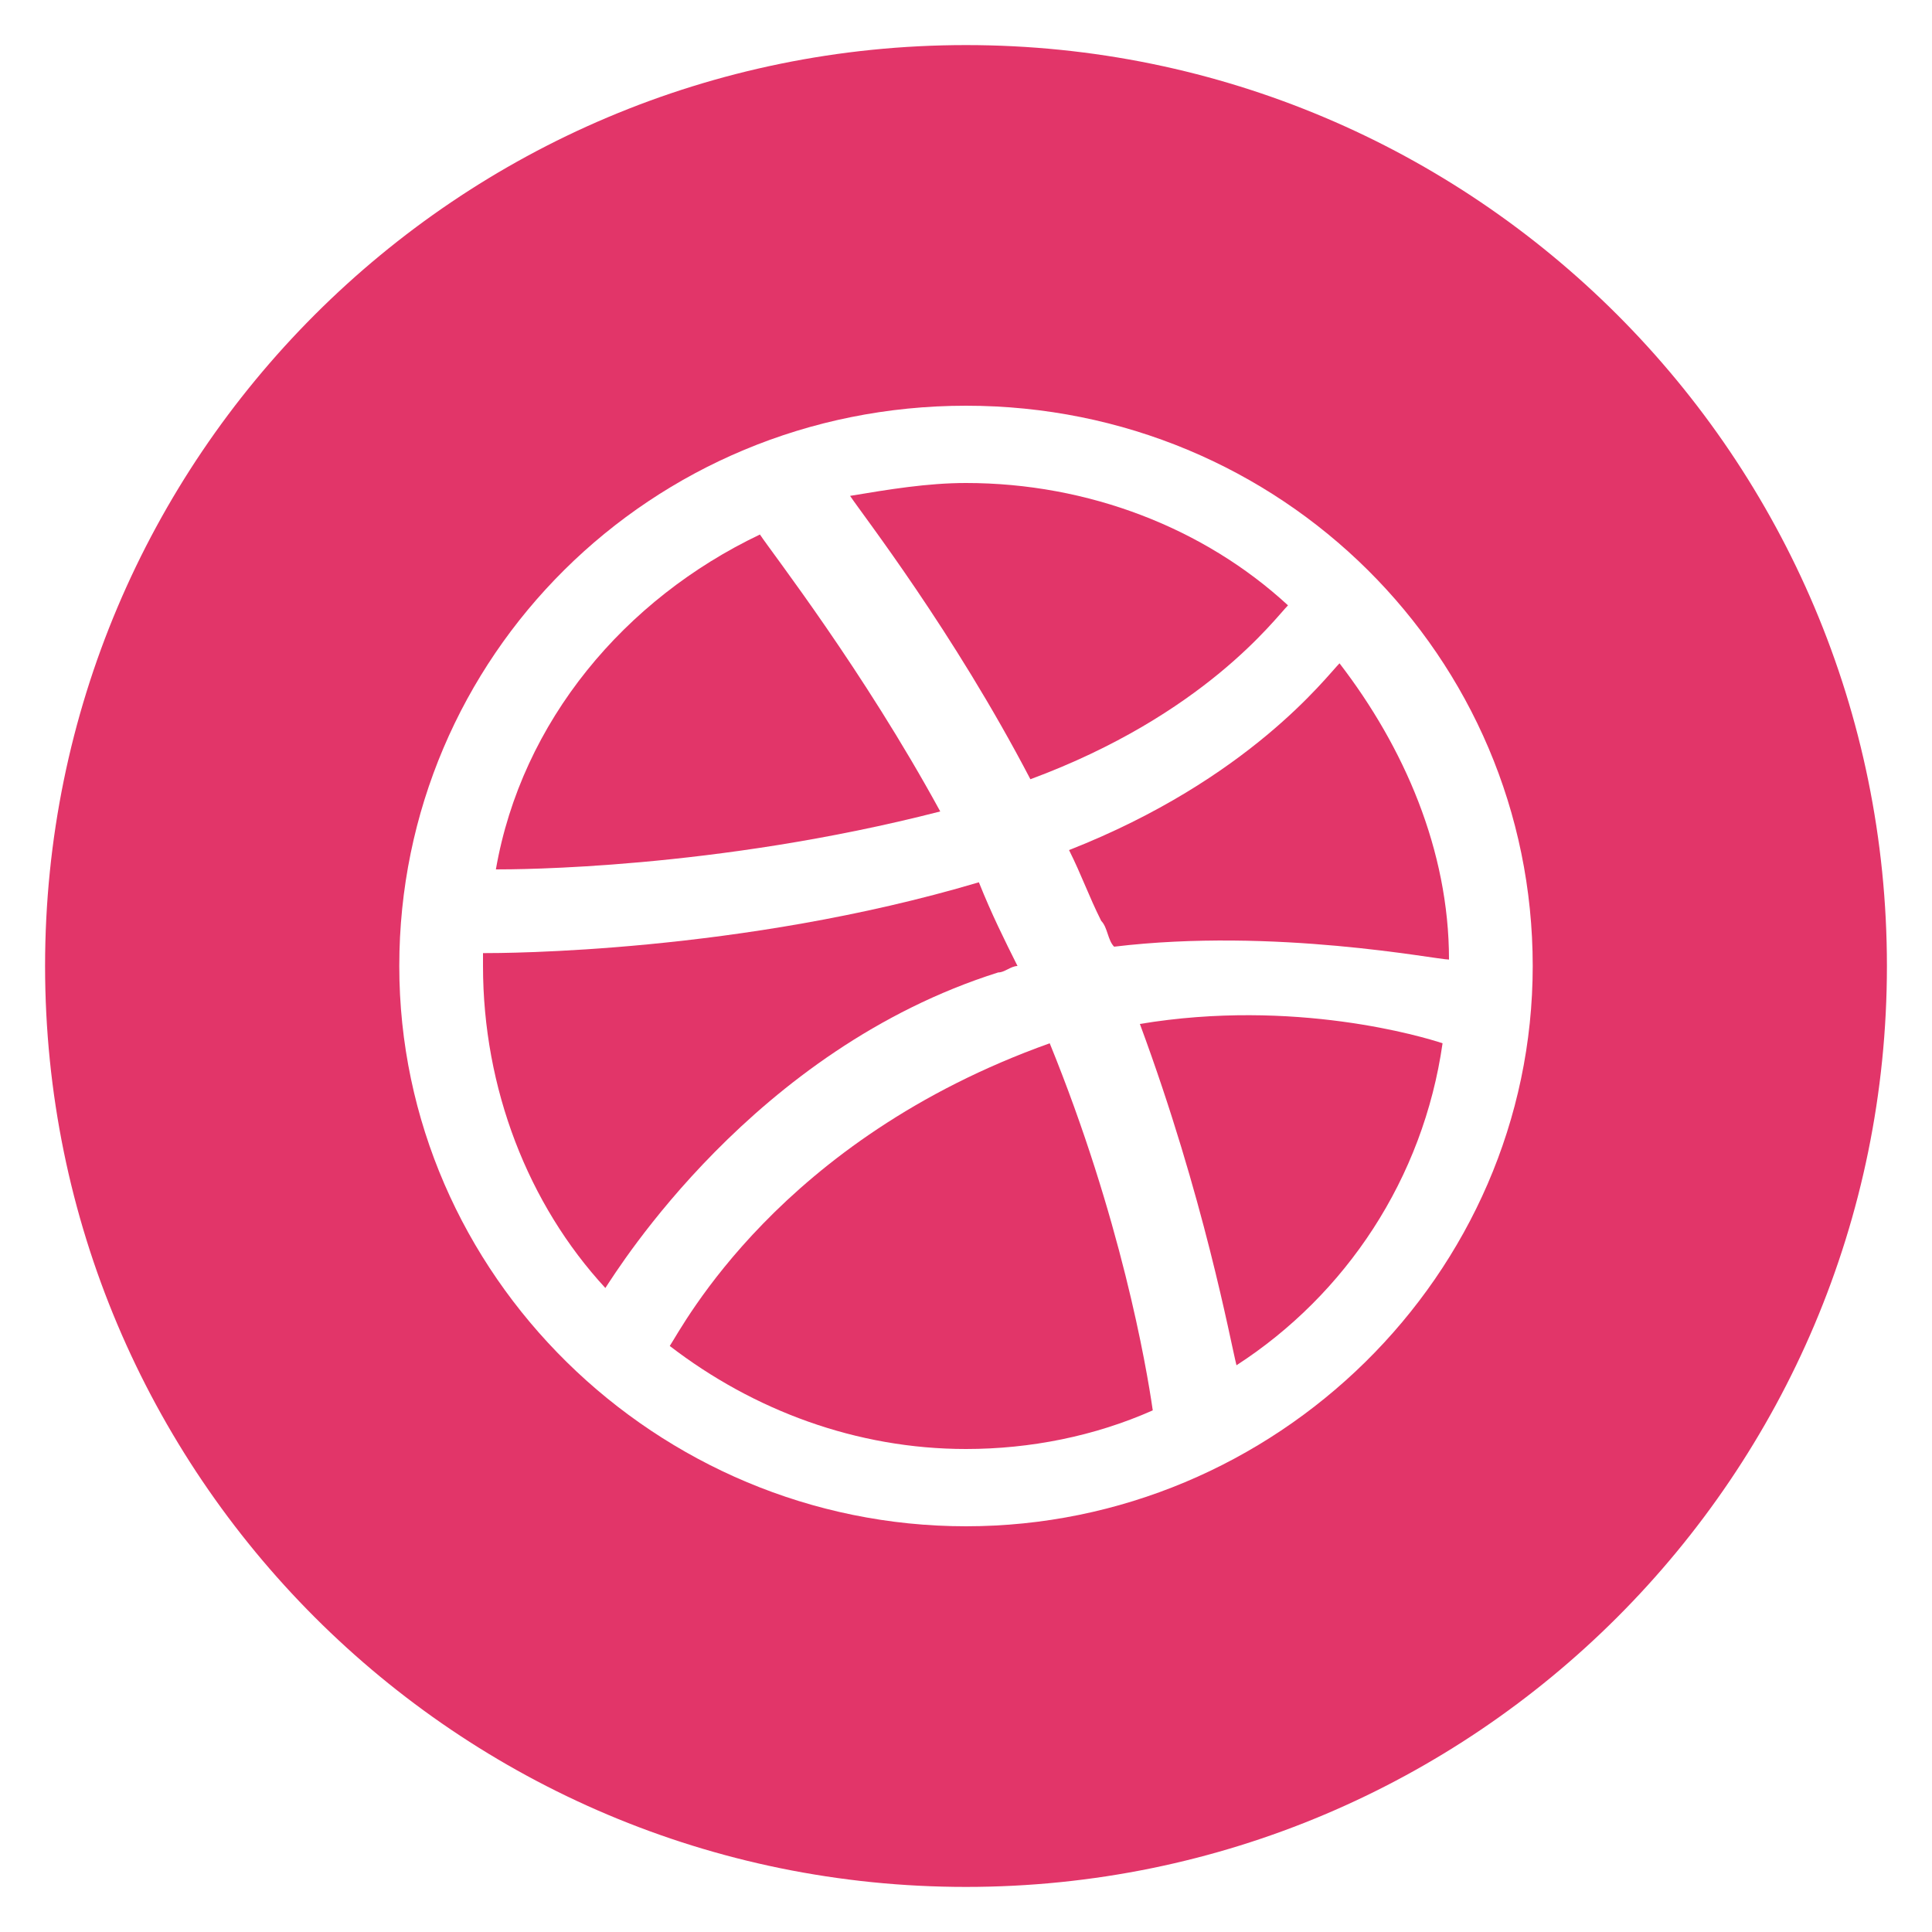
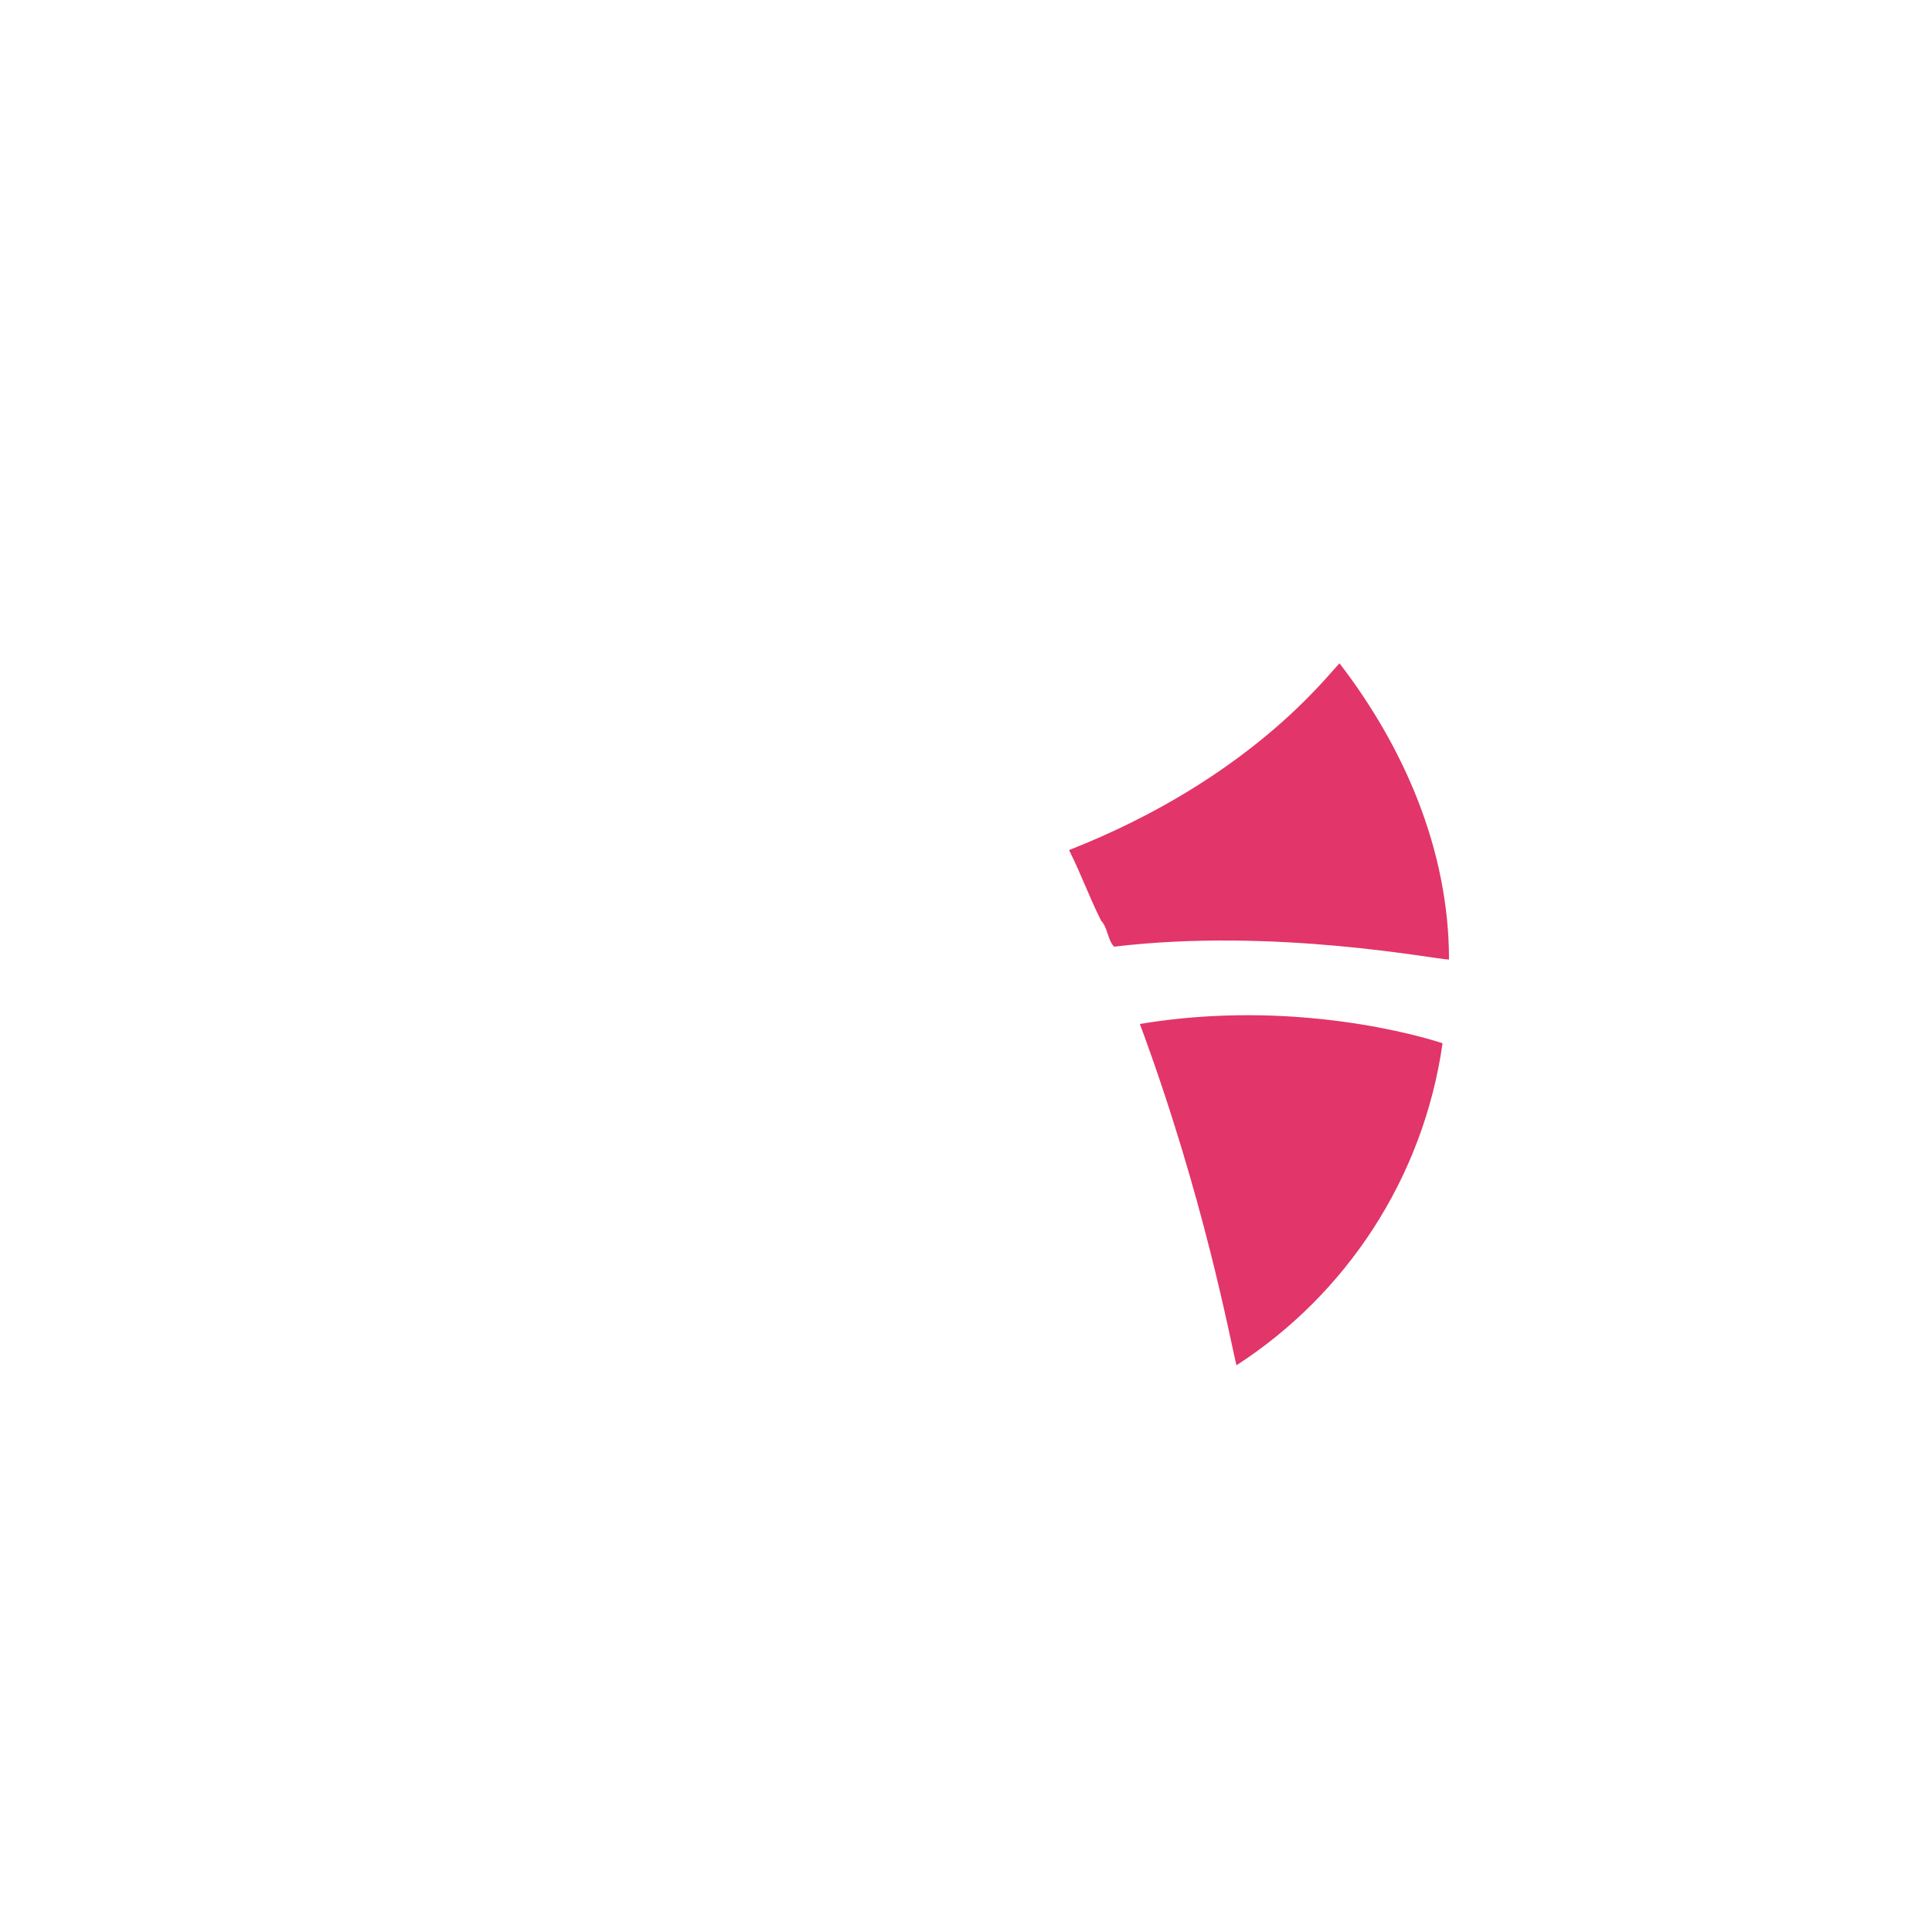
<svg xmlns="http://www.w3.org/2000/svg" version="1.1" id="Layer_1" x="0px" y="0px" viewBox="0 0 30 30" style="enable-background:new 0 0 30 30;" xml:space="preserve">
  <style type="text/css">
	.st0{fill:#E23569;}
</style>
-   <path class="st0" d="M16.3,16.2c-4.2,1.5-5.7,4.4-5.9,4.7c1.3,1,2.9,1.6,4.6,1.6c1,0,2-0.2,2.9-0.6C17.8,21.2,17.4,18.9,16.3,16.2  C16.3,16.2,16.3,16.2,16.3,16.2z" />
-   <path class="st0" d="M15.5,15.1c0.1,0,0.2-0.1,0.3-0.1c-0.2-0.4-0.4-0.8-0.6-1.3c-3.7,1.1-7.4,1.1-7.7,1.1c0,0.1,0,0.2,0,0.2  c0,1.9,0.7,3.7,1.9,5C9.6,19.7,11.7,16.3,15.5,15.1z" />
-   <path class="st0" d="M20,9.4c-1.3-1.2-3.1-1.9-5-1.9c-0.6,0-1.2,0.1-1.8,0.2c0.2,0.3,1.6,2.1,2.8,4.4C18.7,11.1,19.8,9.6,20,9.4z" />
-   <path class="st0" d="M14.6,12.6c-1.2-2.2-2.6-4-2.8-4.3c-2.1,1-3.7,2.9-4.1,5.2C8,13.5,11.1,13.5,14.6,12.6z" />
-   <path class="st0" d="M15,0.7C7.1,0.7,0.7,7.1,0.7,15c0,7.9,6.4,14.3,14.3,14.3c7.9,0,14.3-6.4,14.3-14.3C29.3,7.1,22.9,0.7,15,0.7z   M15,23.7c-4.8,0-8.8-3.9-8.8-8.7c0-4.8,3.9-8.7,8.8-8.7s8.8,3.9,8.8,8.7S19.8,23.7,15,23.7z" />
  <path class="st0" d="M20.8,10.3c-0.2,0.2-1.4,1.8-4.2,2.9c0.2,0.4,0.3,0.7,0.5,1.1c0.1,0.1,0.1,0.3,0.2,0.4c2.5-0.3,5,0.2,5.2,0.2  C22.5,13.2,21.8,11.6,20.8,10.3z" />
  <path class="st0" d="M17.7,15.9c1,2.7,1.4,4.9,1.5,5.3c1.7-1.1,2.9-2.9,3.2-5C22.1,16.1,20.1,15.5,17.7,15.9z" />
</svg>